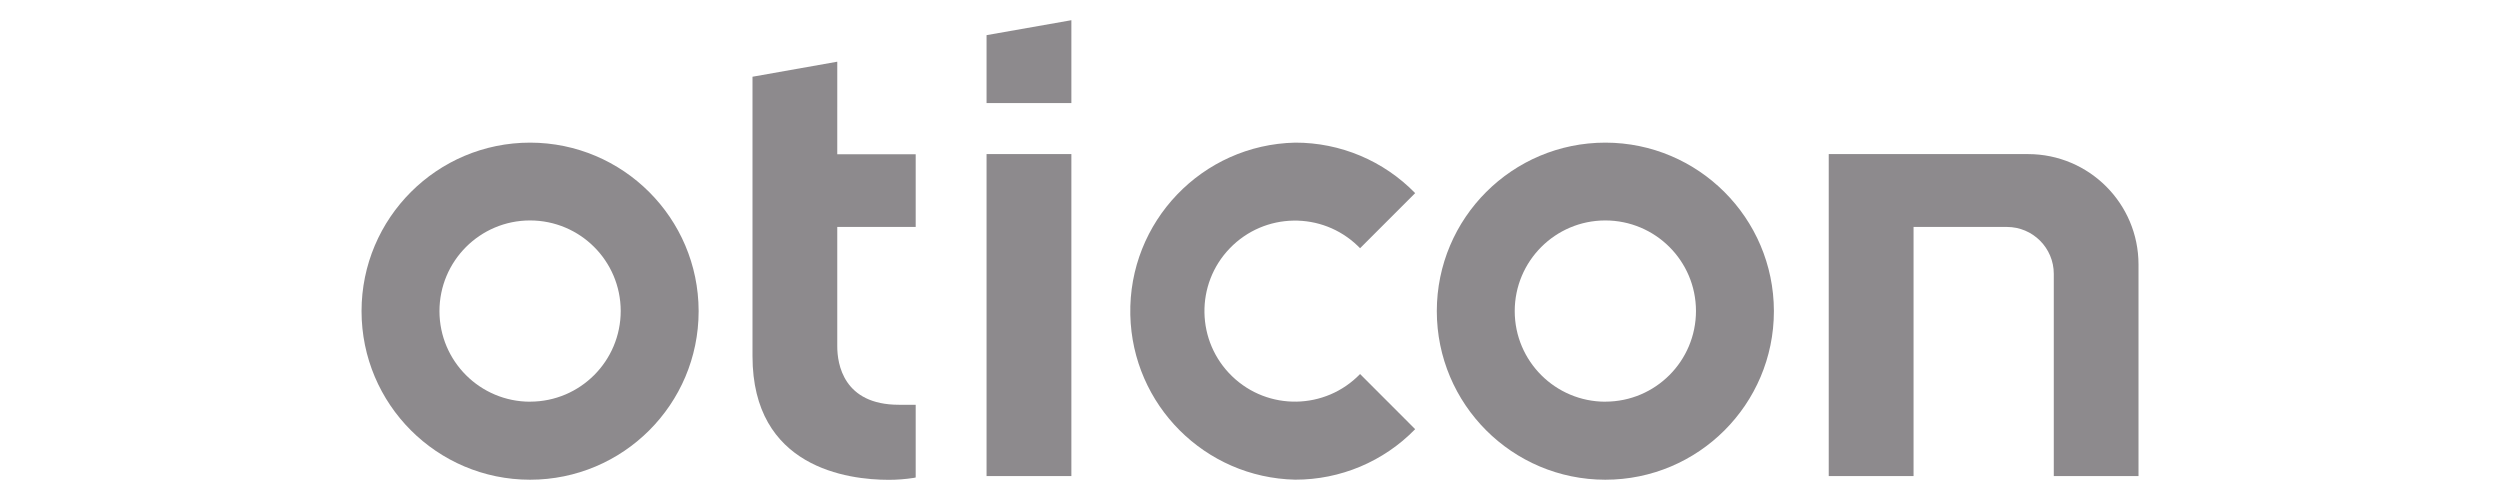
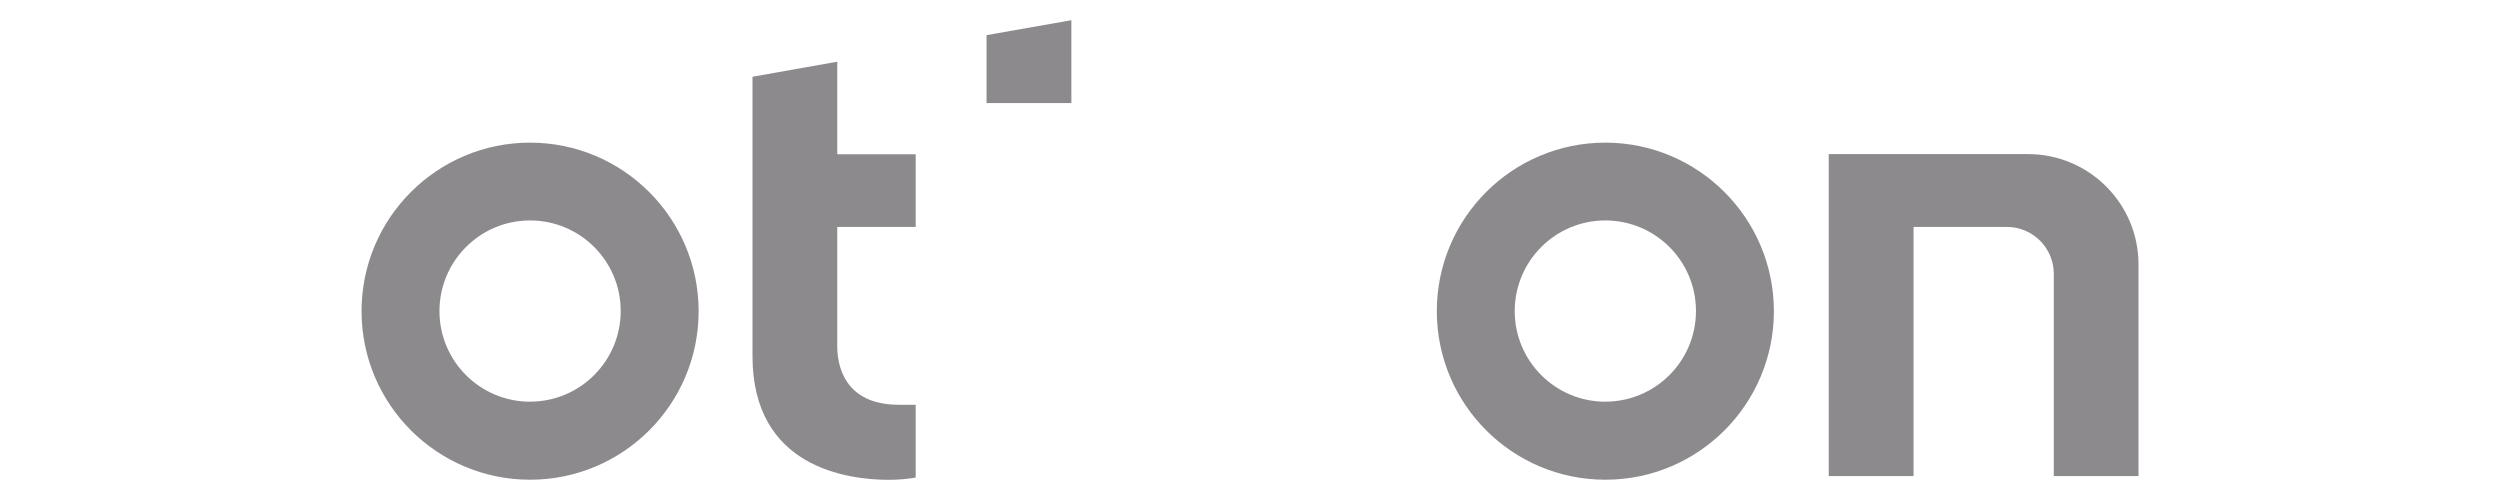
<svg xmlns="http://www.w3.org/2000/svg" id="Lag_10" viewBox="0 0 488.67 97.73">
  <defs>
    <style>.cls-1{fill:#8d8a8d;}</style>
  </defs>
  <path class="cls-1" d="m192.84,20.14h16.58V3.95l-16.58,2.92v13.28Z" />
-   <path class="cls-1" d="m253.16,27.88c-18.19.4-32.62,15.47-32.22,33.66.39,17.63,14.59,31.83,32.22,32.22,8.83.02,17.3-3.54,23.46-9.87l-10.77-10.78c-6.79,7.03-18,7.22-25.02.43-7.03-6.79-7.22-18-.43-25.02,6.79-7.03,18-7.22,25.02-.43.15.14.29.28.43.43l10.77-10.77c-6.16-6.33-14.63-9.89-23.46-9.87Z" />
  <path class="cls-1" d="m103.63,27.88c-18.2,0-32.95,14.74-32.96,32.93,0,18.2,14.74,32.95,32.93,32.96,18.2,0,32.95-14.74,32.96-32.93,0-.02,0-.04,0-.06-.04-18.16-14.77-32.87-32.93-32.9Zm0,50.64c-9.78,0-17.72-7.91-17.73-17.7,0-9.78,7.91-17.72,17.7-17.73,9.78,0,17.71,7.9,17.73,17.68,0,9.79-7.91,17.73-17.7,17.74Z" />
  <path class="cls-1" d="m147.09,15v54.62c0,21.8,18.63,24.17,26.65,24.17,1.64,0,3.27-.13,4.89-.38l.36-.08v-14.21h-3.28c-10.86,0-12.05-7.99-12.05-11.41v-23.35h15.33v-14.21h-15.33V12.06l-16.58,2.94Z" />
  <path class="cls-1" d="m313.81,27.88c-18.2,0-32.95,14.74-32.96,32.93,0,18.2,14.74,32.95,32.93,32.96s32.95-14.74,32.96-32.93c0-.02,0-.04,0-.06-.04-18.16-14.77-32.87-32.93-32.9Zm0,50.64c-9.78,0-17.72-7.91-17.73-17.7,0-9.78,7.91-17.72,17.7-17.73,9.78,0,17.71,7.9,17.73,17.68,0,9.79-7.91,17.73-17.7,17.74Z" />
-   <path class="cls-1" d="m192.84,93.06h16.58V30.12h-16.58v62.94Z" />
  <path class="cls-1" d="m401.43,93.06h16.58v-41.36c0-11.91-9.66-21.56-21.56-21.58h-38.99v62.94h16.58v-48.7h18.25c5.06,0,9.16,4.11,9.16,9.17v39.53Z" />
</svg>